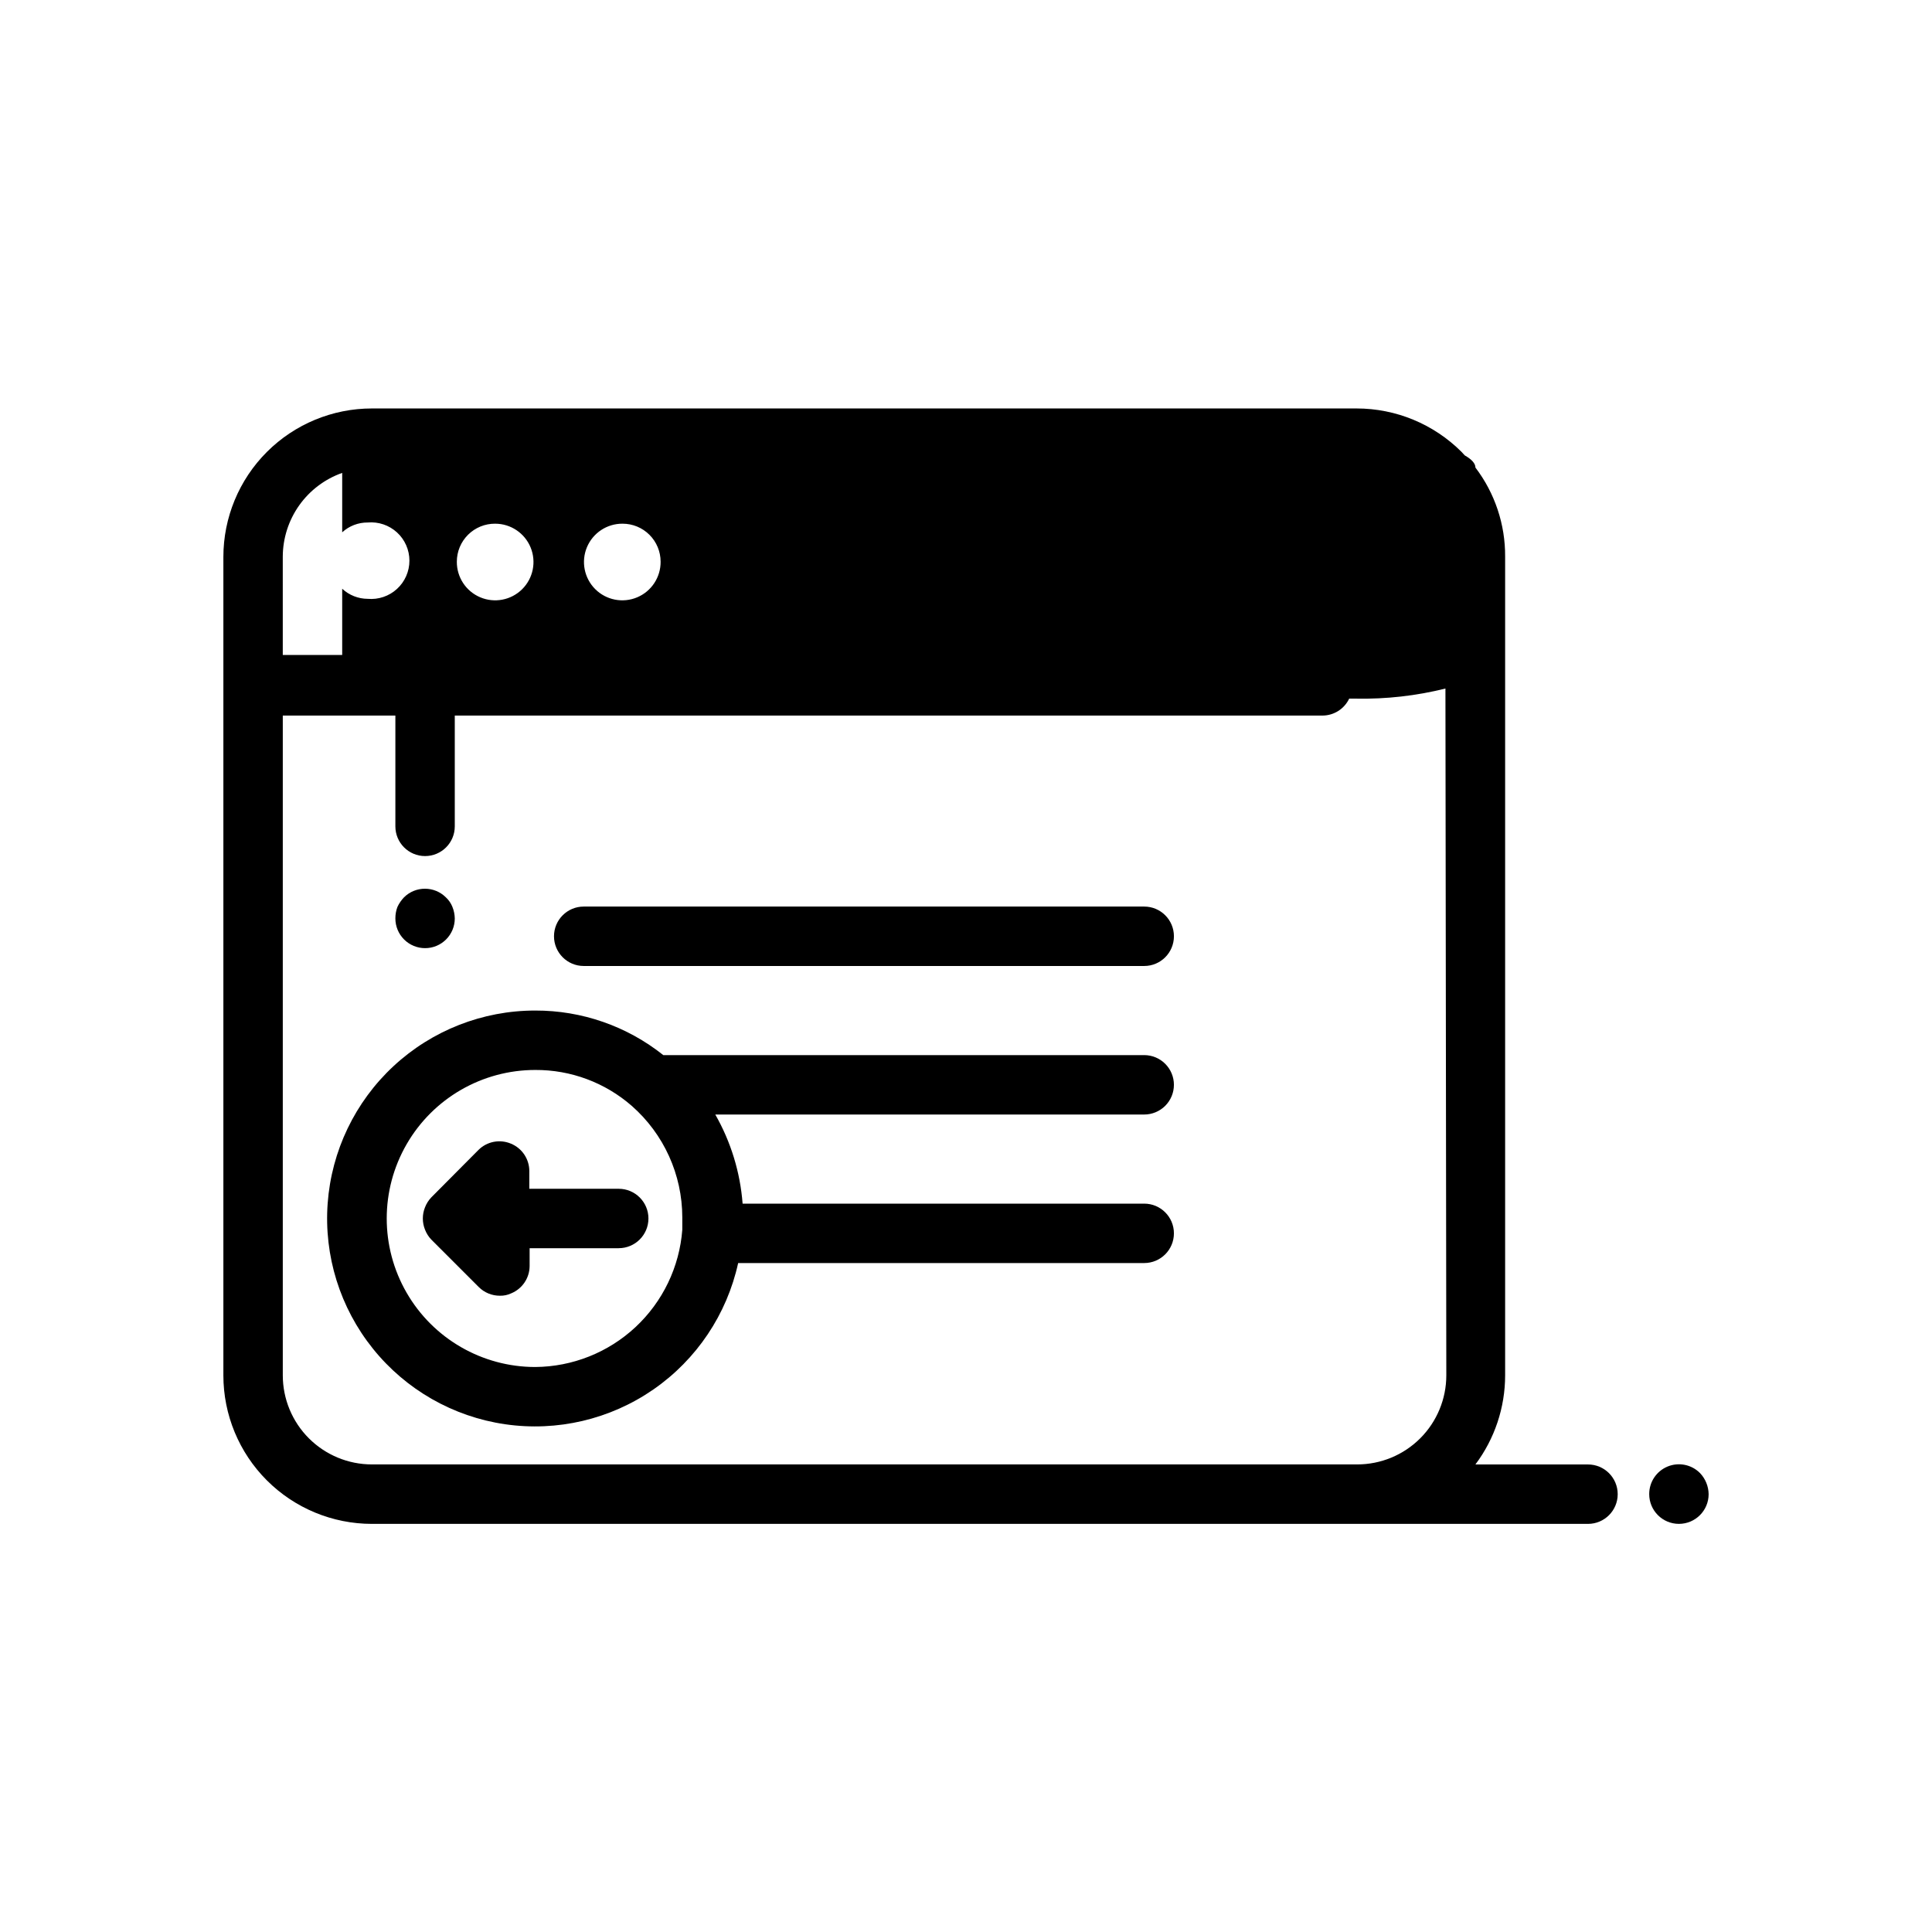
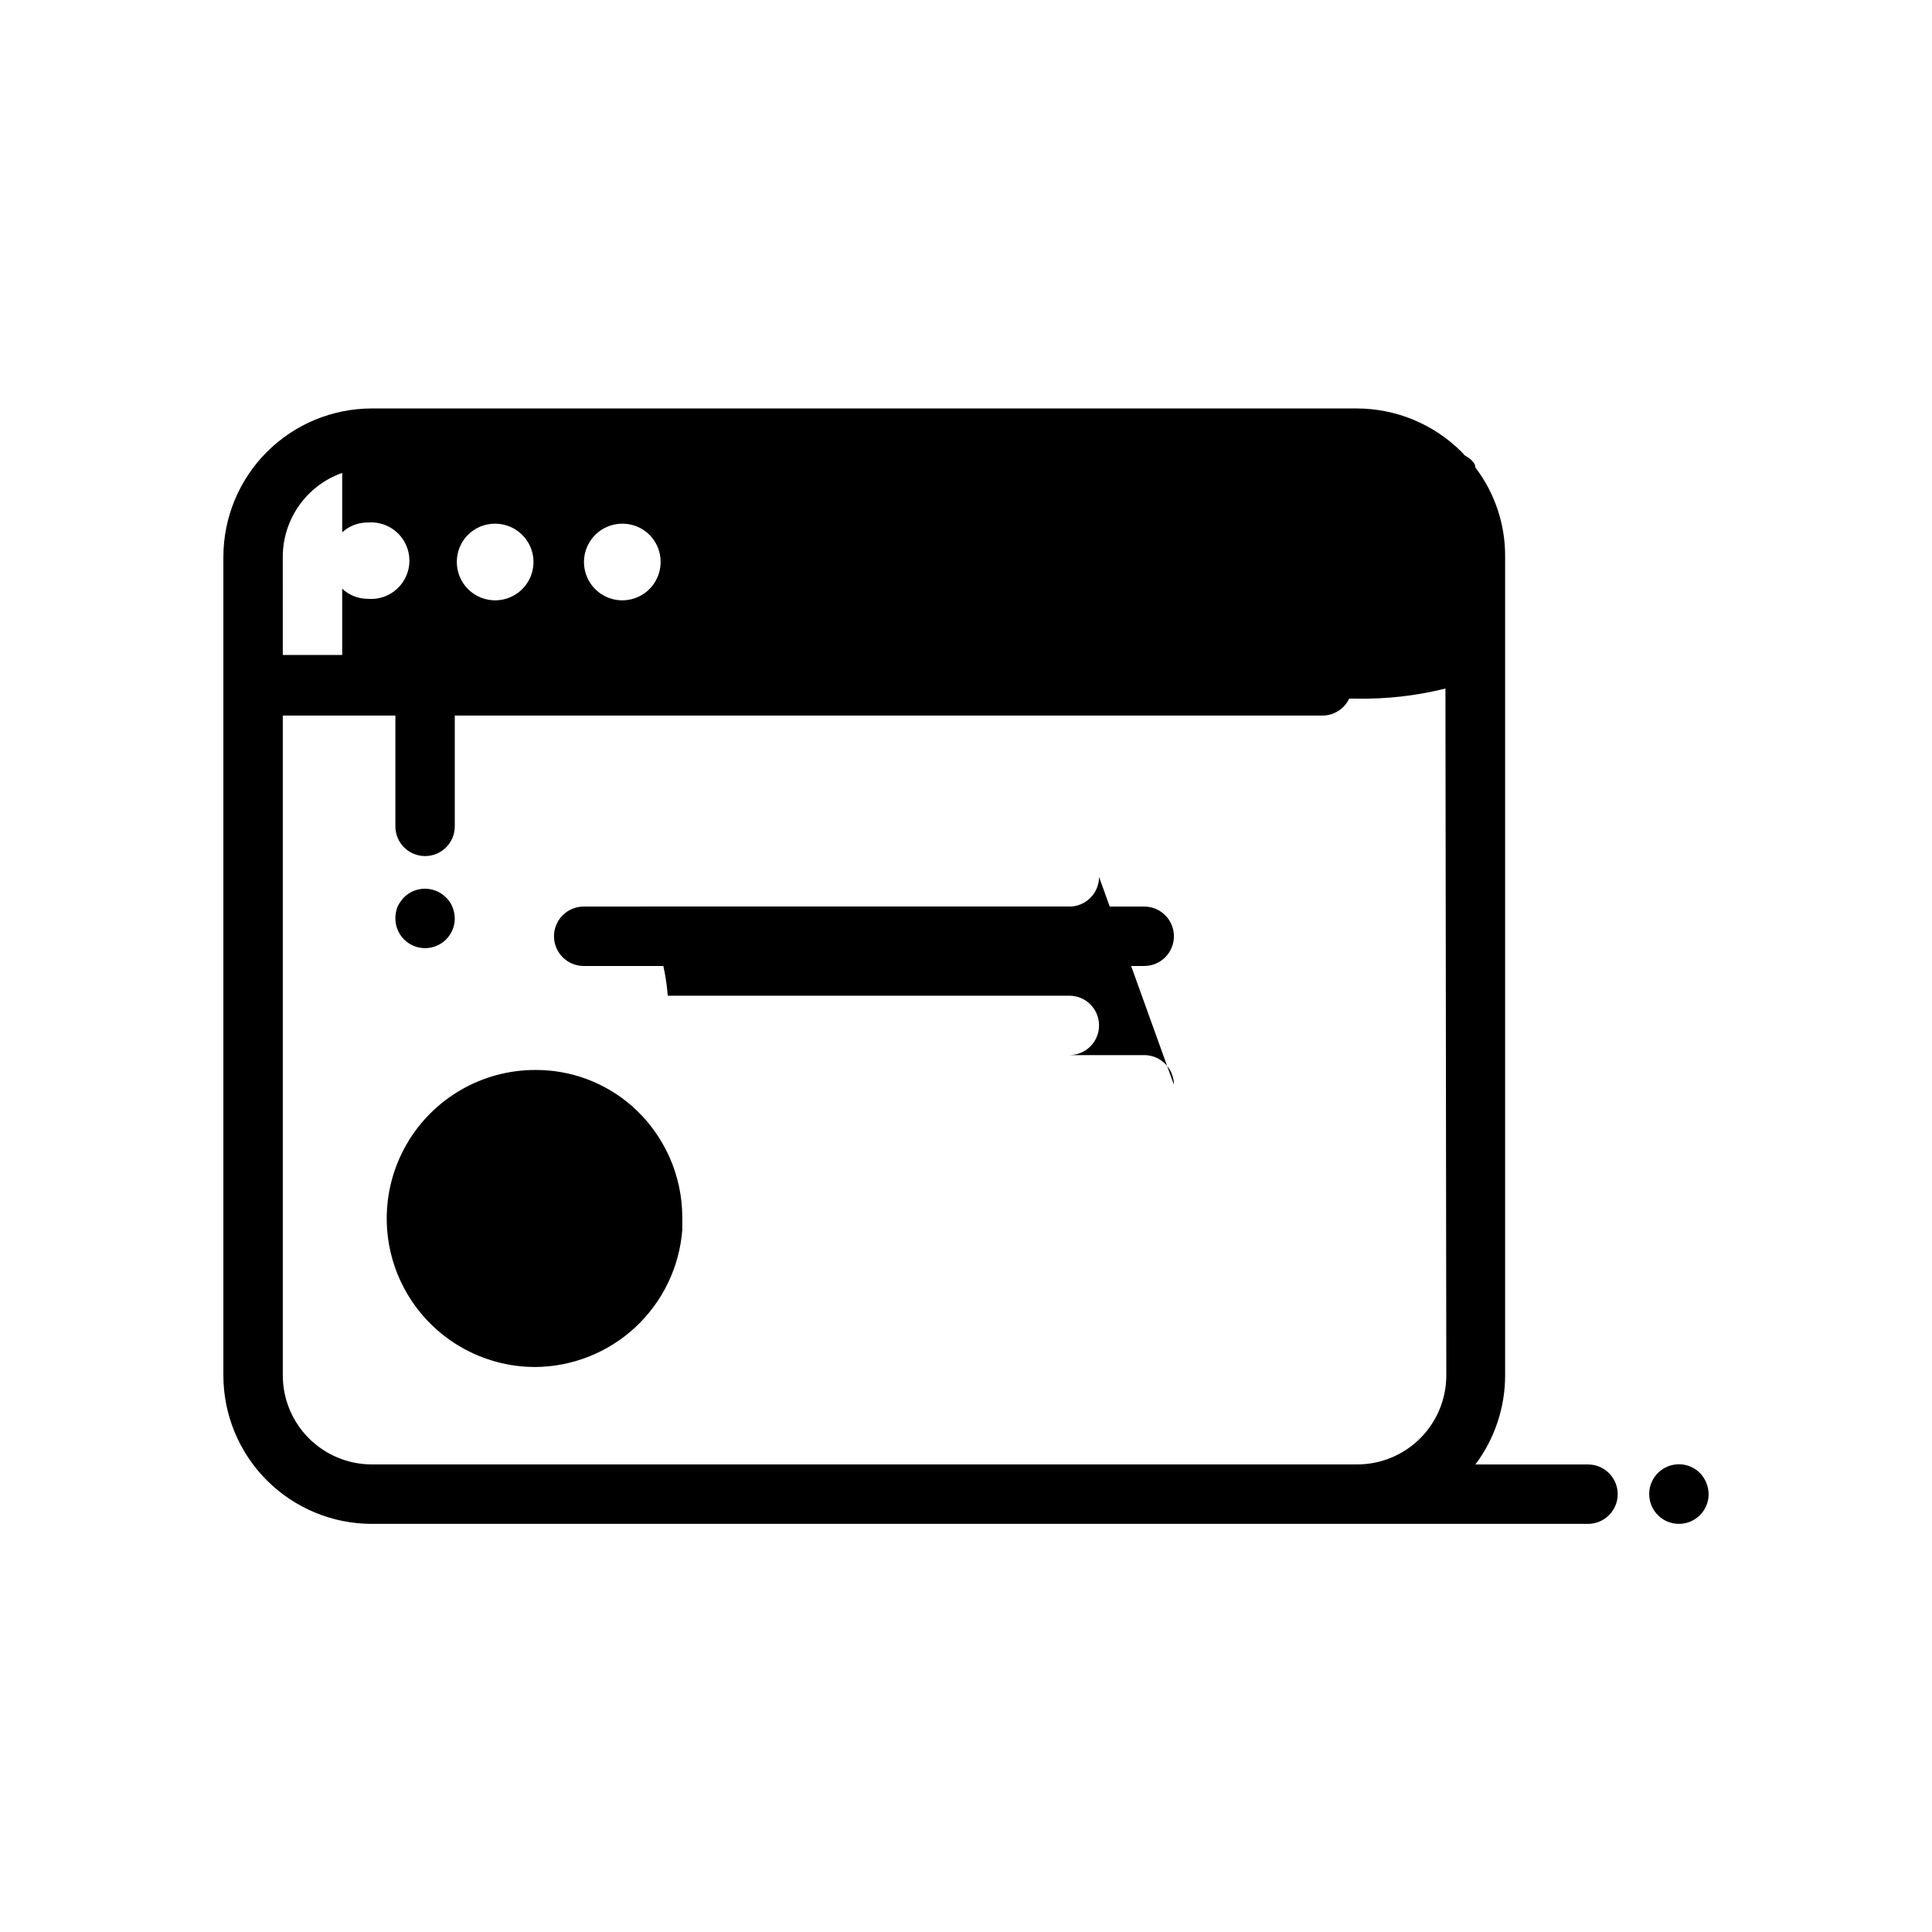
<svg xmlns="http://www.w3.org/2000/svg" fill="#000000" width="800px" height="800px" version="1.1" viewBox="144 144 512 512">
  <g>
    <path d="m256.65 395.27c2.09 0 4.09-0.828 5.566-2.305 1.477-1.477 2.305-3.477 2.305-5.566-0.02-1.051-0.23-2.094-0.629-3.07-0.379-0.957-0.973-1.82-1.73-2.519-3.07-3.051-8.031-3.051-11.102 0-0.707 0.742-1.293 1.594-1.73 2.519-0.375 0.98-0.559 2.023-0.551 3.07 0 2.09 0.828 4.09 2.305 5.566 1.477 1.477 3.481 2.305 5.566 2.305z" />
    <path d="m564.84 532.09h-29.836c5.109-6.812 7.871-15.098 7.871-23.613v-216.95c0.059-8.527-2.711-16.832-7.871-23.617 0-1.102-1.023-2.203-2.832-3.227l-0.867-0.945c-7.379-7.359-17.371-11.492-27.789-11.492h-260.96c-10.441 0-20.449 4.144-27.832 11.527-7.383 7.383-11.527 17.391-11.527 27.832v216.88c0 10.438 4.144 20.449 11.527 27.832 7.383 7.379 17.391 11.527 27.832 11.527h322.28c4.348 0 7.871-3.523 7.871-7.871s-3.523-7.875-7.871-7.875zm-245.77-239.23c0.031 4.121-2.43 7.856-6.231 9.445-3.805 1.594-8.191 0.73-11.105-2.184-2.914-2.918-3.777-7.305-2.188-11.105 1.594-3.801 5.324-6.262 9.445-6.231 2.676 0 5.238 1.059 7.125 2.949 1.891 1.891 2.953 4.453 2.953 7.125zm-43.848-10.078v0.004c4.113 0 7.824 2.481 9.391 6.285 1.566 3.805 0.684 8.18-2.238 11.078-2.922 2.898-7.301 3.746-11.094 2.148-3.793-1.594-6.246-5.324-6.215-9.438 0-2.684 1.074-5.262 2.981-7.152s4.488-2.945 7.176-2.922zm-56.285 8.742c0.016-4.875 1.535-9.621 4.352-13.598 2.82-3.973 6.801-6.981 11.395-8.602v15.742c1.848-1.688 4.266-2.617 6.769-2.598 2.836-0.25 5.648 0.703 7.75 2.625 2.102 1.926 3.297 4.641 3.297 7.492 0 2.848-1.195 5.566-3.297 7.488-2.102 1.926-4.914 2.875-7.75 2.625-2.516-0.008-4.93-0.965-6.769-2.676v17.555h-15.746zm308.35 216.95c0 6.262-2.488 12.27-6.918 16.699-4.43 4.426-10.434 6.914-16.699 6.914h-261.11c-6.266 0-12.27-2.488-16.699-6.914-4.43-4.43-6.918-10.438-6.918-16.699v-174.84h29.836v29.363c0 4.348 3.523 7.871 7.871 7.871 4.348 0 7.871-3.523 7.871-7.871v-29.363h229.94c3.031-0.008 5.785-1.754 7.086-4.488h1.891c7.953 0.148 15.895-0.75 23.617-2.676z" />
    <path d="m594.52 534.38c-2.25-2.273-5.652-2.953-8.605-1.727-2.957 1.227-4.875 4.117-4.856 7.316 0 4.348 3.523 7.871 7.871 7.871 4.348 0 7.875-3.523 7.875-7.871-0.031-2.086-0.848-4.082-2.285-5.59z" />
    <path d="m447.23 384.25h-148.54c-4.348 0-7.875 3.523-7.875 7.871s3.527 7.875 7.875 7.875h148.54c4.348 0 7.871-3.527 7.871-7.875s-3.523-7.871-7.871-7.871z" />
-     <path d="m455.1 431.49c0-2.09-0.828-4.09-2.305-5.566s-3.477-2.309-5.566-2.309h-127.45c-9.637-7.68-21.605-11.844-33.926-11.809-13.934-0.012-27.352 5.25-37.562 14.73-10.207 9.484-16.445 22.477-17.457 36.375-1.012 13.895 3.277 27.656 12.004 38.516 8.727 10.859 21.242 18.012 35.031 20.016 13.785 2.004 27.82-1.289 39.277-9.215 11.457-7.926 19.484-19.898 22.473-33.508h107.61c4.348 0 7.871-3.523 7.871-7.871s-3.523-7.871-7.871-7.871h-106.43c-0.637-8.312-3.109-16.379-7.242-23.617h113.67c2.09 0 4.09-0.832 5.566-2.305 1.477-1.477 2.305-3.481 2.305-5.566zm-169.25 74.781c-14.062 0-27.059-7.5-34.09-19.68-7.031-12.176-7.031-27.18 0-39.359 7.031-12.18 20.027-19.68 34.09-19.68 9.402-0.051 18.5 3.336 25.582 9.523 8.492 7.465 13.367 18.215 13.383 29.523v3.305c-0.75 9.844-5.172 19.047-12.391 25.785-7.219 6.734-16.703 10.512-26.574 10.582z" />
-     <path d="m307.89 459.04h-23.617v-4.723h0.004c-0.016-3.18-1.941-6.035-4.883-7.242-2.93-1.234-6.316-0.582-8.578 1.652l-12.52 12.594c-0.715 0.75-1.277 1.633-1.652 2.598-0.785 1.918-0.785 4.066 0 5.984 0.375 0.965 0.938 1.848 1.652 2.598l12.594 12.594h0.004c1.484 1.477 3.496 2.297 5.59 2.285 1.031 0.027 2.055-0.191 2.988-0.629 2.941-1.211 4.867-4.066 4.883-7.242v-4.723h23.617l-0.004-0.004c4.348 0 7.875-3.523 7.875-7.871s-3.527-7.871-7.875-7.871z" />
+     <path d="m455.1 431.49c0-2.09-0.828-4.09-2.305-5.566s-3.477-2.309-5.566-2.309h-127.45h107.61c4.348 0 7.871-3.523 7.871-7.871s-3.523-7.871-7.871-7.871h-106.43c-0.637-8.312-3.109-16.379-7.242-23.617h113.67c2.09 0 4.09-0.832 5.566-2.305 1.477-1.477 2.305-3.481 2.305-5.566zm-169.25 74.781c-14.062 0-27.059-7.5-34.09-19.68-7.031-12.176-7.031-27.18 0-39.359 7.031-12.18 20.027-19.68 34.09-19.68 9.402-0.051 18.5 3.336 25.582 9.523 8.492 7.465 13.367 18.215 13.383 29.523v3.305c-0.75 9.844-5.172 19.047-12.391 25.785-7.219 6.734-16.703 10.512-26.574 10.582z" />
  </g>
</svg>